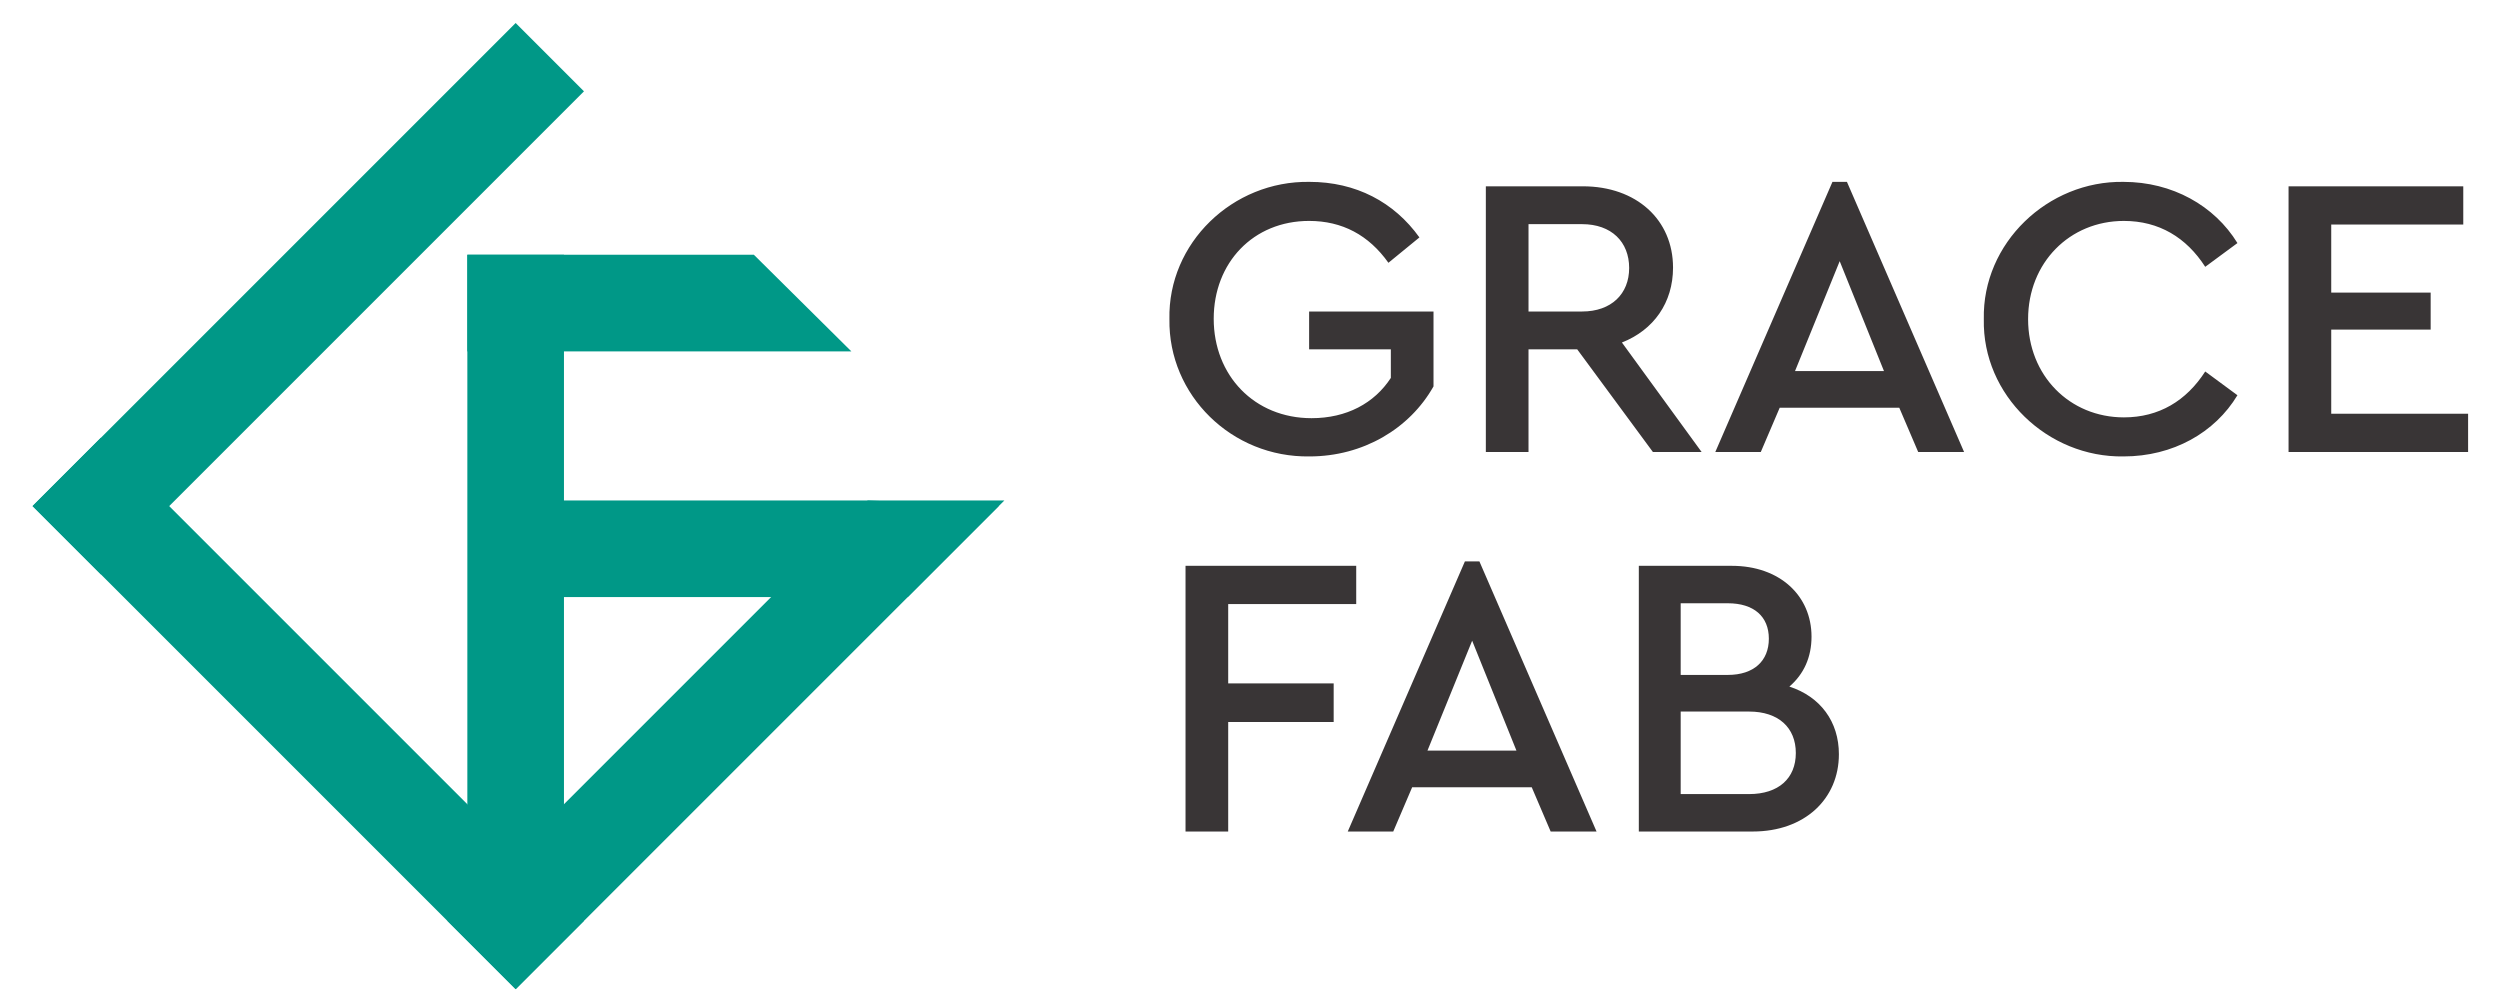
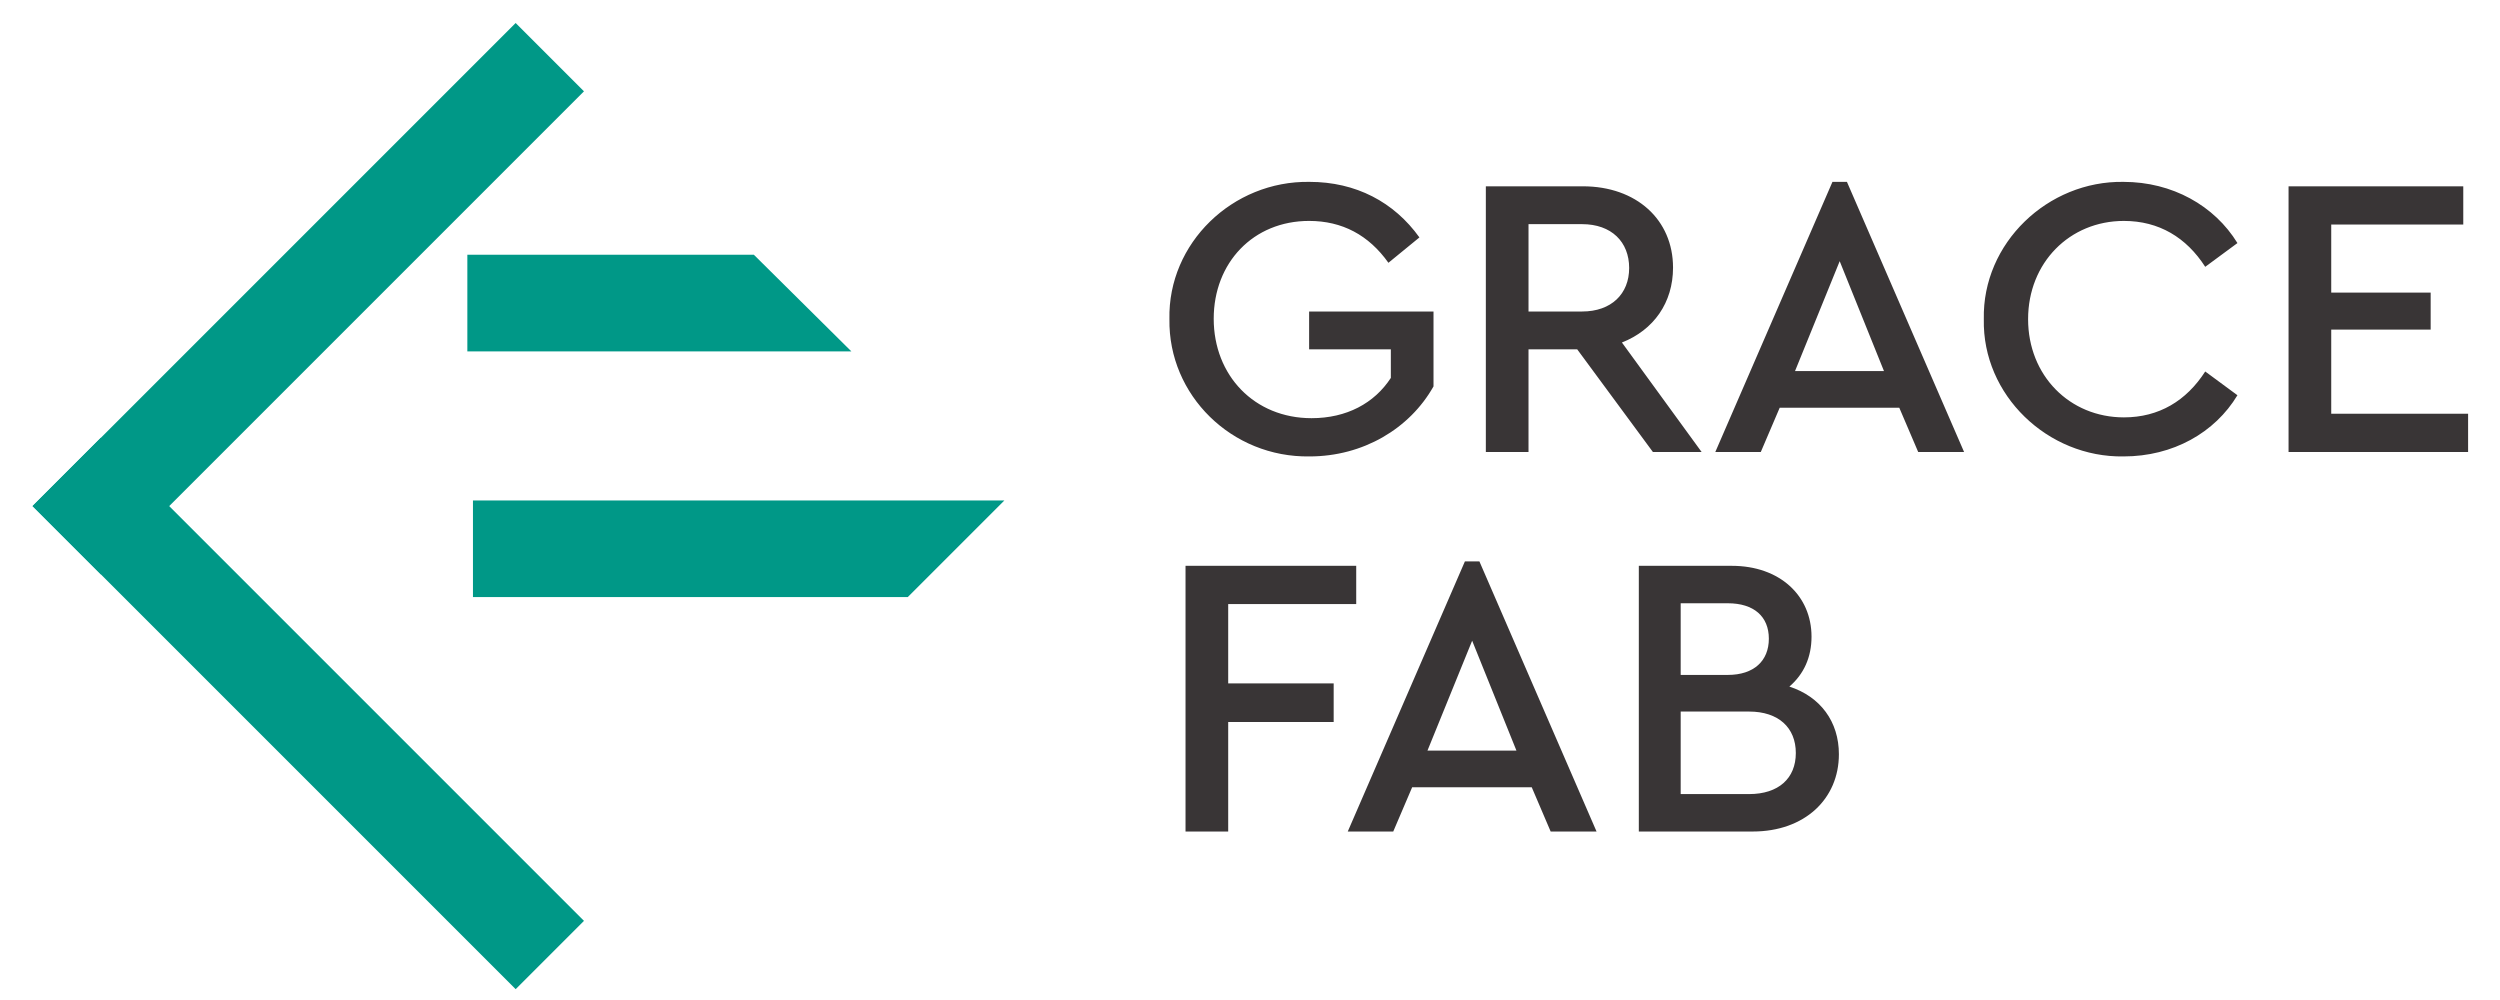
<svg xmlns="http://www.w3.org/2000/svg" xmlns:ns1="http://www.inkscape.org/namespaces/inkscape" xmlns:ns2="http://sodipodi.sourceforge.net/DTD/sodipodi-0.dtd" ns1:version="1.0 (4035a4fb49, 2020-05-01)" ns2:docname="gracefab.svg" viewBox="0 0 150 60" height="60" width="150" xml:space="preserve" id="svg2" version="1.1">
  <defs id="defs6" />
  <ns2:namedview ns1:current-layer="g10" ns1:window-maximized="1" ns1:window-y="-8" ns1:window-x="-8" ns1:cy="33.015284" ns1:cx="149.35763" ns1:zoom="3.0289002" showgrid="false" id="namedview4" ns1:window-height="1017" ns1:window-width="1920" ns1:pageshadow="2" ns1:pageopacity="0" guidetolerance="10" gridtolerance="10" objecttolerance="10" borderopacity="1" bordercolor="#666666" pagecolor="#ffffff" />
  <g transform="matrix(1.333,0,0,-1.333,0,1122.52)" ns1:label="Untitled-1" ns1:groupmode="layer" id="g10">
    <g transform="matrix(0.604,0,0,0.604,-123.494,565.07)" id="g856">
      <path d="m 206.888,420.945 5.091,5.091 36,-36 -5.091,-5.091 z" style="fill:#009887;fill-opacity:1;fill-rule:evenodd;stroke:none" id="path12" />
      <path d="m 211.979,415.853 -5.091,5.092 36,36 5.091,-5.091 z" style="fill:#009887;fill-opacity:1;fill-rule:evenodd;stroke:none" id="path14" />
-       <path d="m 278.888,420.945 -36,-36 -5.091,5.091 31.327,31.327 z" style="fill:#009887;fill-opacity:1;fill-rule:evenodd;stroke:none" id="path16" />
-       <path d="m 239.288,439.675 h 7.2 v -50.912 h -7.2 z" style="fill:#009887;fill-opacity:1;fill-rule:evenodd;stroke:none" id="path18" />
      <path d="m 239.706,414.163 v 7.2 h 39.601 l -7.2,-7.2 z" style="fill:#009887;fill-opacity:1;fill-rule:evenodd;stroke:none" id="path20" />
      <path d="m 239.288,432.475 v 7.2 h 21.352 l 7.264,-7.2 z" style="fill:#009887;fill-opacity:1;fill-rule:evenodd;stroke:none" id="path22" />
      <path d="m 291.608,434.876 c -0.09,-5.67 4.65,-10.32 10.44,-10.23 3.99,0 7.47,2.07 9.24,5.22 v 5.58 h -9.27 v -2.82 h 6.09 v -2.13 c -1.23,-1.89 -3.3,-3 -5.91,-3 -4.26,0 -7.29,3.18 -7.29,7.41 0,4.17 2.94,7.29 7.11,7.29 2.46,0 4.44,-1.05 5.91,-3.12 l 2.31,1.89 c -1.89,2.64 -4.74,4.14 -8.19,4.14 -5.73,0.09 -10.56,-4.56 -10.44,-10.23 z m 39.66,-9.9 -5.94,8.16 c 2.37,0.93 3.81,2.97 3.81,5.58 0,3.57 -2.73,6.06 -6.72,6.06 h -7.23 v -19.8 h 3.18 v 7.65 h 3.63 l 5.64,-7.65 z m -12.9,16.98 h 3.99 c 2.19,0 3.51,-1.32 3.51,-3.27 0,-1.92 -1.32,-3.24 -3.51,-3.24 h -3.99 z m 29.04,-16.98 h 3.42 l -8.73,20.13 h -1.08 l -8.73,-20.13 h 3.39 l 1.41,3.3 h 8.91 z m -2.55,6.03 h -6.63 l 3.33,8.19 z m 7.44,3.87 c -0.12,-5.67 4.77,-10.32 10.41,-10.23 3.69,0 6.81,1.77 8.49,4.56 l -2.4,1.77 c -1.41,-2.19 -3.45,-3.42 -6.06,-3.42 -4.05,0 -7.14,3.12 -7.14,7.32 0,4.2 3.09,7.32 7.14,7.32 2.61,0 4.65,-1.23 6.06,-3.42 l 2.4,1.77 c -1.71,2.79 -4.86,4.56 -8.49,4.56 -5.64,0.09 -10.53,-4.56 -10.41,-10.23 z m 22.71,-9.9 h 13.38 v 2.85 h -10.2 v 6.27 h 7.41 v 2.76 h -7.41 v 5.07 h 9.84 v 2.85 h -13.02 z m -82.2,-28.282 h 3.18 v 8.16 h 7.86 v 2.88 h -7.86 v 5.91 h 9.54 v 2.85 h -12.72 z m 27.21,0 h 3.42 l -8.73,20.13 h -1.08 l -8.73,-20.13 h 3.39 l 1.41,3.3 h 8.91 z m -2.55,6.03 h -6.63 l 3.33,8.19 z m 24.03,-0.27 c 0,2.43 -1.38,4.29 -3.69,5.04 1.08,0.93 1.65,2.19 1.65,3.72 0,3.06 -2.37,5.28 -5.94,5.28 h -6.93 v -19.8 h 8.49 c 3.87,0 6.42,2.43 6.42,5.76 z m -8.28,11.25 c 1.95,0 3.06,-0.99 3.06,-2.64 0,-1.65 -1.11,-2.7 -3.06,-2.7 h -3.51 v 5.34 z m 5.07,-11.16 c 0,-1.89 -1.29,-3.06 -3.48,-3.06 h -5.1 v 6.15 h 5.1 c 2.19,0 3.48,-1.2 3.48,-3.09" style="fill:#393536;fill-opacity:1;fill-rule:nonzero;stroke:none" id="path24" />
    </g>
  </g>
</svg>